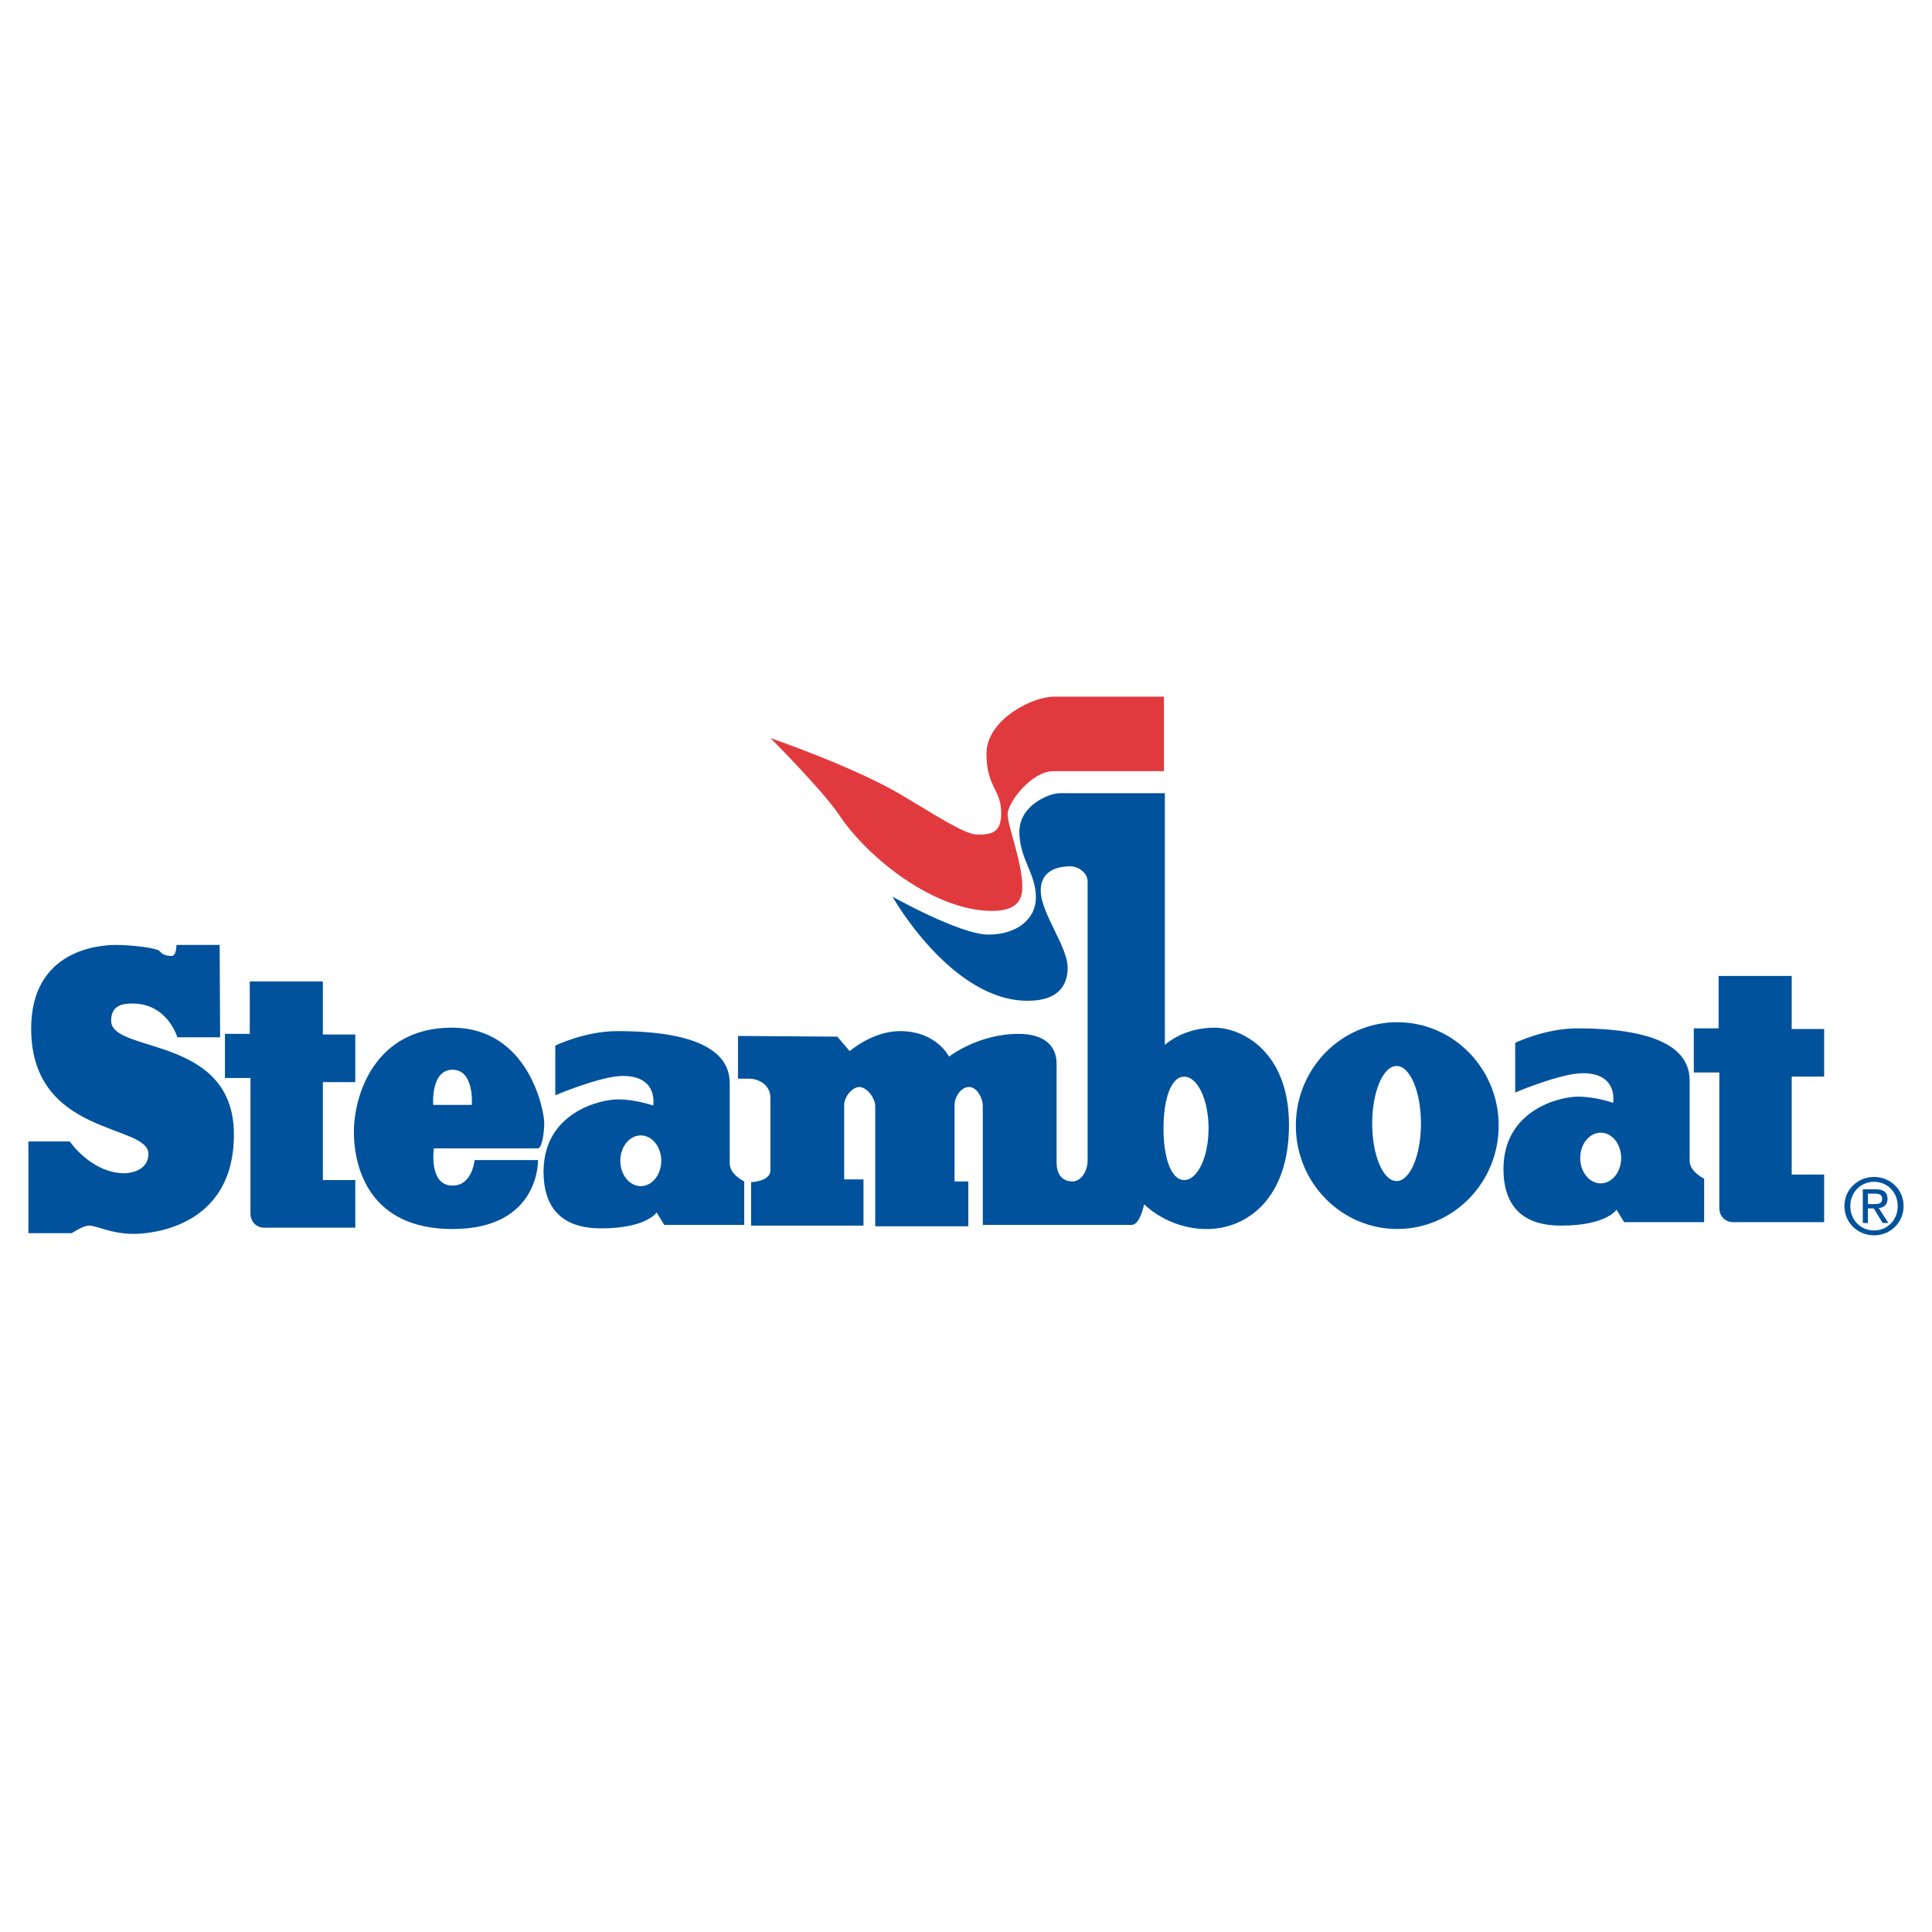
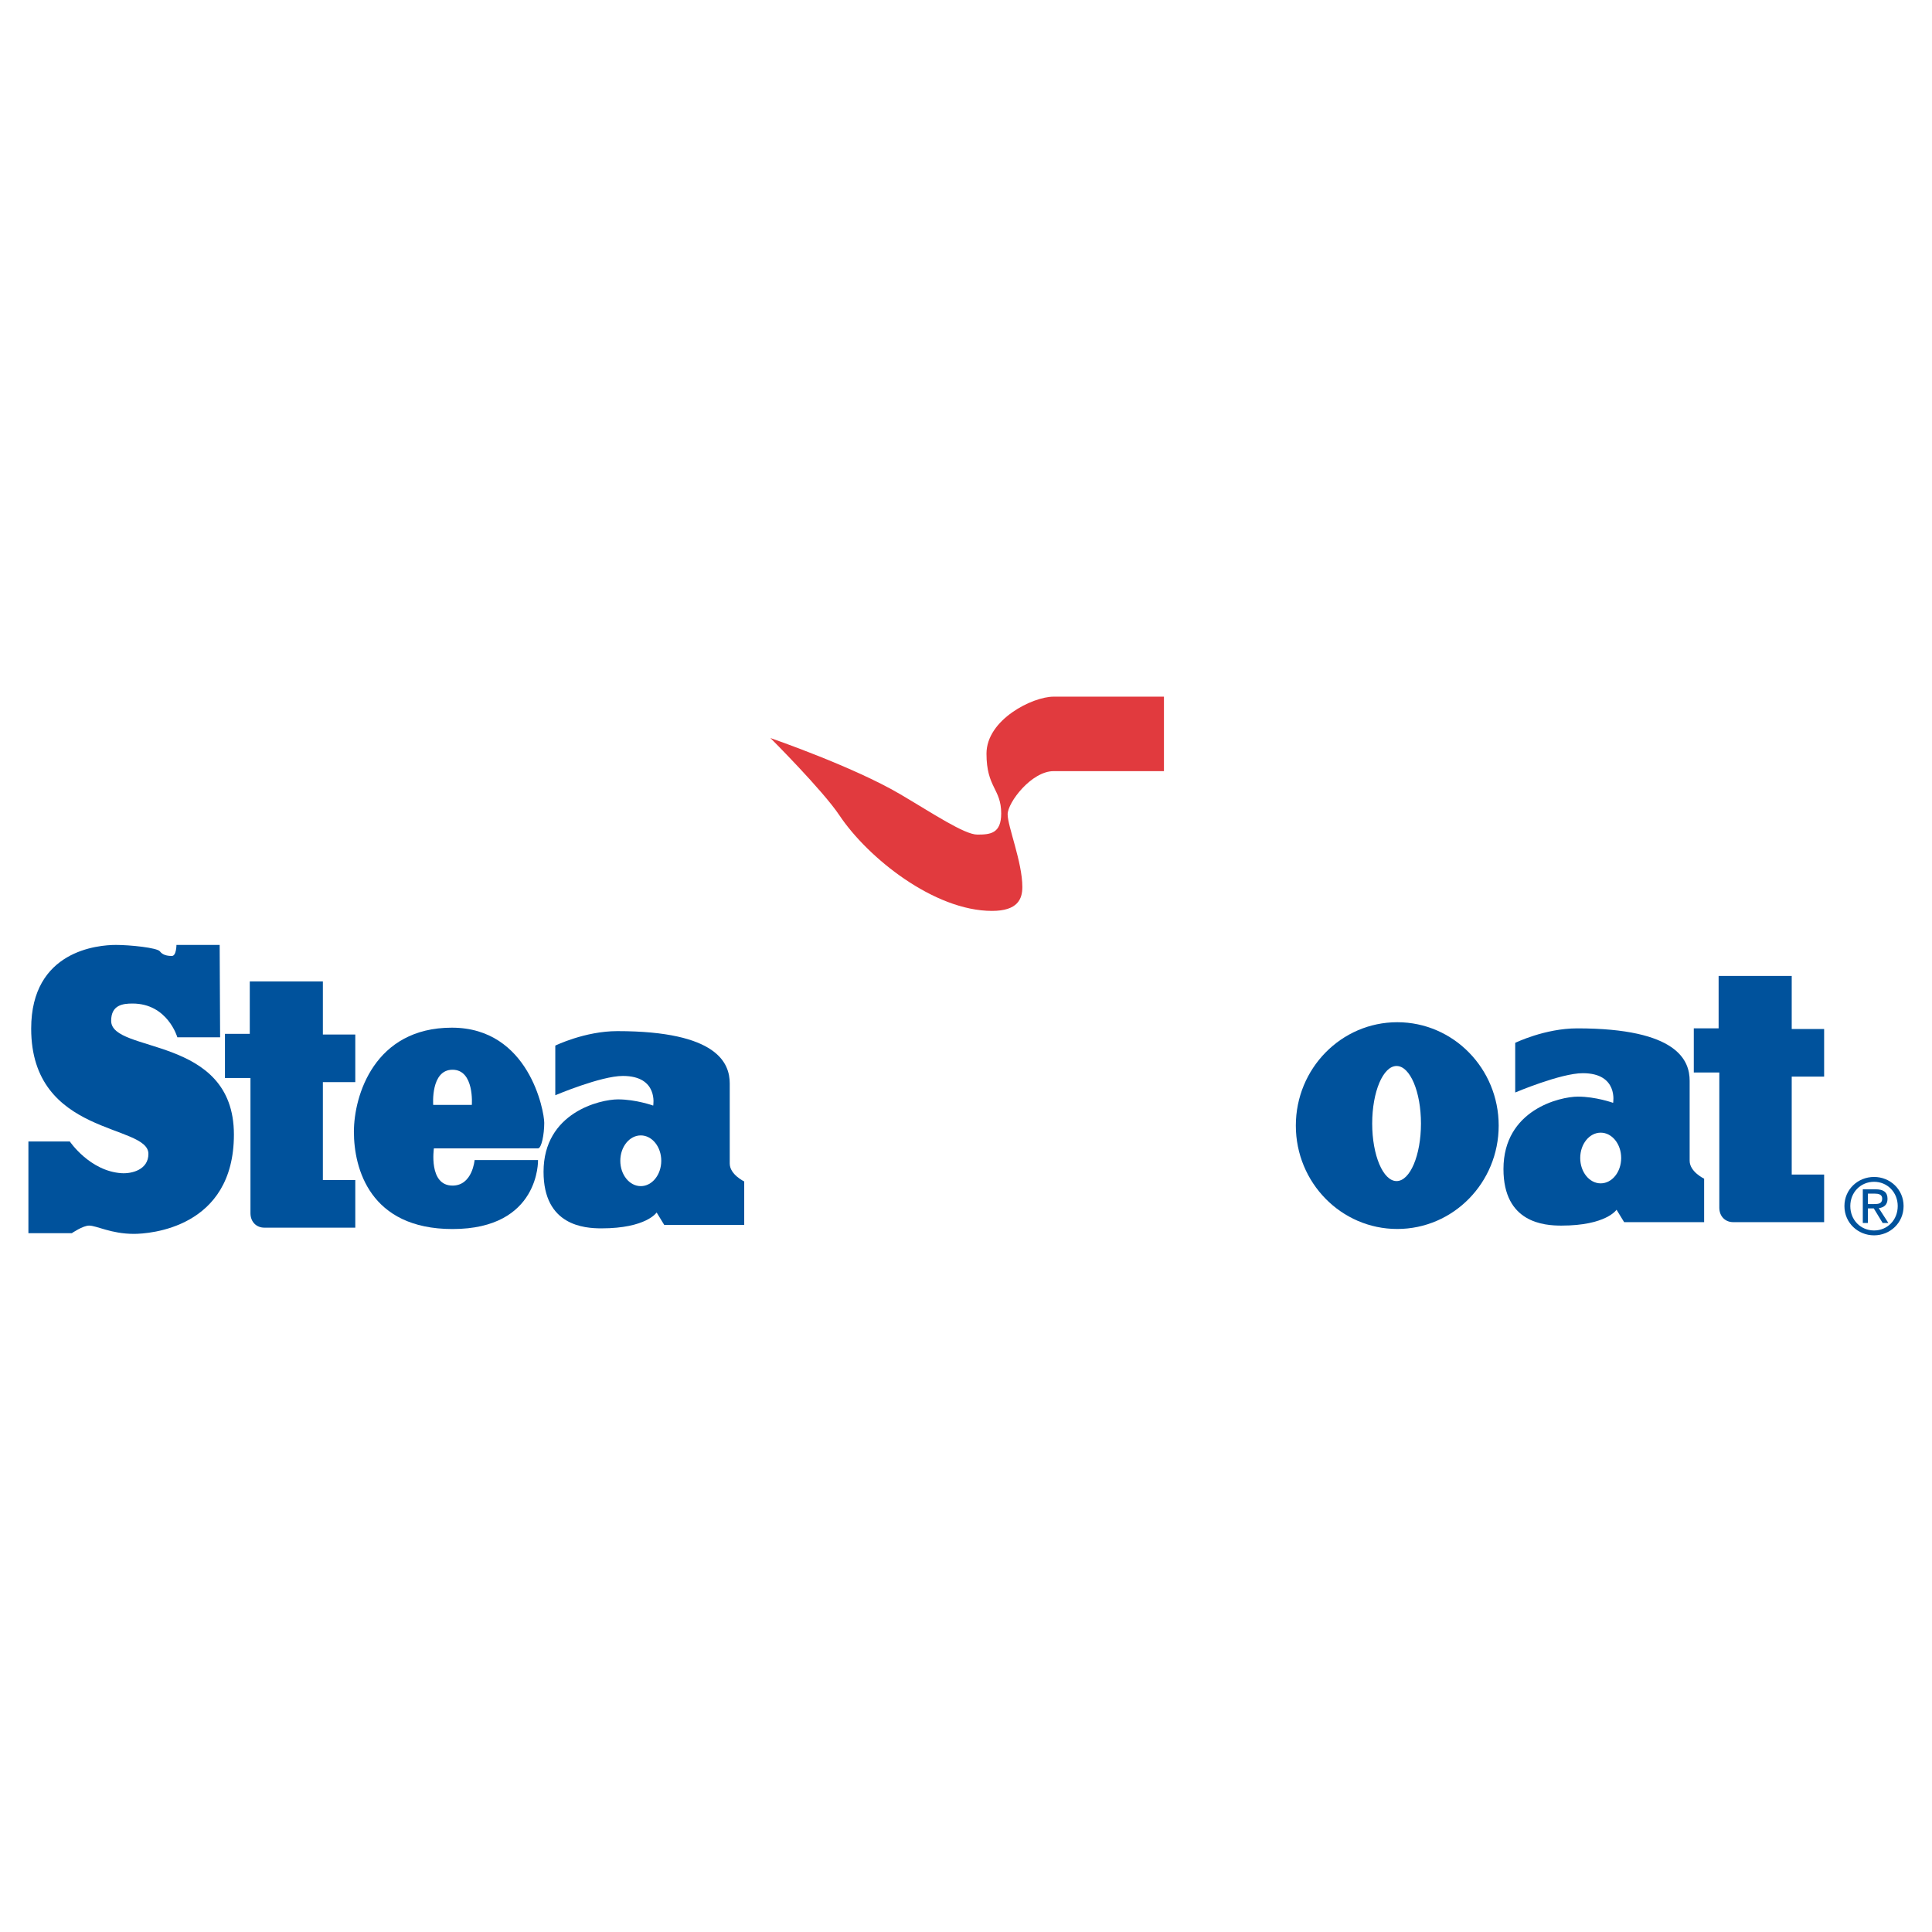
<svg xmlns="http://www.w3.org/2000/svg" version="1.0" id="Layer_1" x="0px" y="0px" width="192.756px" height="192.756px" viewBox="0 0 192.756 192.756" enable-background="new 0 0 192.756 192.756" xml:space="preserve">
  <g>
    <polygon fill-rule="evenodd" clip-rule="evenodd" fill="#FFFFFF" points="0,0 192.756,0 192.756,192.756 0,192.756 0,0  " />
    <path fill-rule="evenodd" clip-rule="evenodd" fill="#00529C" d="M21.916,94.275h-4.312c0,0,0,1.101-0.458,1.101   s-0.917-0.091-1.192-0.458c-0.275-0.367-3.005-0.642-4.381-0.642c-1.789,0-8.462,0.55-8.462,8.348   c0,10.779,11.696,9.471,11.696,12.498c0,1.584-1.653,1.994-2.683,1.928c-3.165-0.207-5.16-3.166-5.16-3.166H2.834v9.15h4.334   c0,0,1.101-0.756,1.72-0.756c0.757,0,2.202,0.826,4.472,0.826c1.514,0,9.977-0.551,9.977-9.908c0-9.977-12.247-8.051-12.247-11.352   c0-1.582,1.169-1.721,2.133-1.721c3.509,0,4.472,3.371,4.472,3.371h4.266L21.916,94.275L21.916,94.275z" />
    <path fill-rule="evenodd" clip-rule="evenodd" fill="#00529C" d="M22.443,103.15v4.402h2.546c0,0,0,12.592,0,13.486   s0.619,1.445,1.376,1.445s9.082,0,9.082,0v-4.748h-3.234v-9.77h3.234v-4.748h-3.234v-5.297H24.92v5.229H22.443L22.443,103.15z" />
    <path fill-rule="evenodd" clip-rule="evenodd" fill="#00529C" d="M168.99,102.6v4.402h2.546c0,0,0,12.592,0,13.486   s0.619,1.445,1.376,1.445s9.082,0,9.082,0v-4.748h-3.234v-9.77h3.234v-4.748h-3.234v-5.297h-7.293v5.229H168.99L168.99,102.6z" />
    <path fill-rule="evenodd" clip-rule="evenodd" fill="#00529C" d="M45.148,118.287c1.995,0,2.202-2.547,2.202-2.547h6.329   c0,0,0.207,6.881-8.531,6.881c-8.256,0-9.839-6.055-9.839-9.701s2.064-10.389,9.77-10.389c7.706,0,9.22,8.324,9.22,9.494   s-0.275,2.547-0.62,2.547c-0.55,0-10.389,0-10.389,0S42.739,118.287,45.148,118.287L45.148,118.287z M43.221,110.236h3.853   c0,0,0.275-3.508-1.926-3.508S43.221,110.236,43.221,110.236L43.221,110.236z" />
    <path fill-rule="evenodd" clip-rule="evenodd" fill="#00529C" d="M61.591,102.875c10.045,0,11.215,3.234,11.215,5.229   c0,1.377,0,6.881,0,7.98c0,1.102,1.445,1.789,1.445,1.789v4.336H66.27l-0.757-1.238c0,0-1.032,1.582-5.504,1.582   c-1.72,0-5.779-0.275-5.779-5.643c0-5.916,5.642-7.225,7.431-7.225c1.789,0,3.509,0.619,3.509,0.619s0.55-2.957-3.027-2.957   c-2.202,0-6.742,1.926-6.742,1.926v-4.953C55.399,104.32,58.358,102.875,61.591,102.875L61.591,102.875z M63.931,118.34   c1.128,0,2.043-1.133,2.043-2.529c0-1.398-0.915-2.531-2.043-2.531s-2.043,1.133-2.043,2.531   C61.887,117.207,62.802,118.34,63.931,118.34L63.931,118.34z" />
    <path fill-rule="evenodd" clip-rule="evenodd" fill="#00529C" d="M157.363,102.6c10.045,0,11.214,3.234,11.214,5.229   c0,1.377,0,6.881,0,7.982c0,1.1,1.445,1.787,1.445,1.787v4.336h-7.981l-0.757-1.238c0,0-1.031,1.582-5.504,1.582   c-1.72,0-5.779-0.275-5.779-5.643c0-5.916,5.642-7.225,7.431-7.225s3.509,0.621,3.509,0.621s0.551-2.959-3.027-2.959   c-2.201,0-6.742,1.926-6.742,1.926v-4.953C151.171,104.045,154.129,102.6,157.363,102.6L157.363,102.6z M159.702,118.064   c1.128,0,2.043-1.133,2.043-2.529c0-1.398-0.915-2.529-2.043-2.529c-1.129,0-2.043,1.131-2.043,2.529   C157.659,116.932,158.573,118.064,159.702,118.064L159.702,118.064z" />
-     <path fill-rule="evenodd" clip-rule="evenodd" fill="#00529C" d="M83.539,103.426l1.238,1.445c0,0,2.271-1.996,5.022-1.996   c3.646,0,4.885,2.545,4.885,2.545s2.889-2.27,6.949-2.27c2.683,0,3.783,1.307,3.783,2.959c0,1.65,0,8.393,0,9.838   s0.758,1.926,1.583,1.926c0.826,0,1.514-0.963,1.514-2.133c0-1.168,0-26.9,0-27.795c0-0.894-0.963-1.514-1.72-1.514   s-2.959,0.138-2.959,2.409c0,2.271,2.684,5.573,2.684,7.705c0,1.445-0.619,3.303-3.99,3.303c-7.637,0-13.485-10.389-13.485-10.389   s6.743,3.784,9.563,3.784c2.821,0,4.747-1.513,4.747-3.715c0-2.408-1.651-3.853-1.651-6.536c0-2.683,3.027-3.853,3.991-3.853   c0.963,0,10.526,0,10.526,0v25.113c0,0,1.789-1.721,4.953-1.721c2.615,0,7.431,2.27,7.431,9.701c0,7.43-4.266,10.389-8.188,10.389   s-6.261-2.477-6.261-2.477s-0.412,2.064-1.238,2.064c-0.825,0-14.861,0-14.861,0s0-11.215,0-11.904c0-0.688-0.55-1.857-1.376-1.857   c-0.825,0-1.444,1.033-1.444,1.789c0,0.758,0,7.637,0,7.637h1.375v4.473h-9.288c0,0,0-11.076,0-11.971s-0.895-1.928-1.583-1.928   c-0.688,0-1.514,0.963-1.514,1.789s0,7.432,0,7.432h1.926v4.609H74.939v-4.334c0,0,1.926-0.07,1.926-1.17c0-0.689,0-5.779,0-7.225   s-1.376-1.926-2.064-1.926c-0.688,0-1.17,0-1.17,0v-4.266L83.539,103.426L83.539,103.426z M118.146,117.732   c1.343,0,2.432-2.309,2.432-5.156s-1.089-5.156-2.432-5.156c-1.344,0-2.064,2.309-2.064,5.156S116.803,117.732,118.146,117.732   L118.146,117.732z" />
-     <path fill-rule="evenodd" clip-rule="evenodd" fill="#00529C" d="M129.286,112.301c0-5.695,4.531-10.314,10.119-10.314   c5.589,0,10.119,4.619,10.119,10.314c0,5.697-4.53,10.314-10.119,10.314C133.817,122.615,129.286,117.998,129.286,112.301   L129.286,112.301z M139.337,117.836c1.344,0,2.433-2.57,2.433-5.742c0-3.17-1.089-5.74-2.433-5.74s-2.433,2.57-2.433,5.74   C136.904,115.266,137.993,117.836,139.337,117.836L139.337,117.836z" />
+     <path fill-rule="evenodd" clip-rule="evenodd" fill="#00529C" d="M129.286,112.301c0-5.695,4.531-10.314,10.119-10.314   c5.589,0,10.119,4.619,10.119,10.314c0,5.697-4.53,10.314-10.119,10.314C133.817,122.615,129.286,117.998,129.286,112.301   z M139.337,117.836c1.344,0,2.433-2.57,2.433-5.742c0-3.17-1.089-5.74-2.433-5.74s-2.433,2.57-2.433,5.74   C136.904,115.266,137.993,117.836,139.337,117.836L139.337,117.836z" />
    <path fill-rule="evenodd" clip-rule="evenodd" fill="#00529C" d="M184.019,120.328c0-1.672,1.356-2.904,2.959-2.904   c1.588,0,2.943,1.232,2.943,2.904c0,1.688-1.355,2.922-2.943,2.922C185.375,123.25,184.019,122.016,184.019,120.328   L184.019,120.328z M186.978,122.764c1.317,0,2.358-1.033,2.358-2.436c0-1.379-1.041-2.42-2.358-2.42   c-1.333,0-2.373,1.041-2.373,2.42C184.604,121.73,185.645,122.764,186.978,122.764L186.978,122.764z M186.361,122.016h-0.509   v-3.359h1.279c0.794,0,1.187,0.293,1.187,0.955c0,0.602-0.377,0.863-0.87,0.926l0.955,1.479h-0.57l-0.886-1.455h-0.586V122.016   L186.361,122.016z M186.97,120.129c0.432,0,0.817-0.031,0.817-0.547c0-0.416-0.378-0.494-0.732-0.494h-0.693v1.041H186.97   L186.97,120.129z" />
    <path fill-rule="evenodd" clip-rule="evenodd" fill="#E13A3E" d="M76.865,73.634c0,0,5.229,5.229,6.88,7.706   c2.823,4.233,9.449,9.541,15.228,9.541c2.568,0,3.027-1.193,3.027-2.385c0-2.477-1.468-6.055-1.468-7.247   c0-1.193,2.385-4.312,4.586-4.312c2.202,0,11.009,0,11.009,0v-7.431c0,0-8.866,0-11.009,0c-2.109,0-6.696,2.293-6.696,5.688   s1.468,3.486,1.468,5.963c0,2.018-1.101,2.11-2.385,2.11c-1.284,0-4.437-2.114-7.706-4.037   C85.121,76.478,76.865,73.634,76.865,73.634L76.865,73.634z" />
  </g>
</svg>